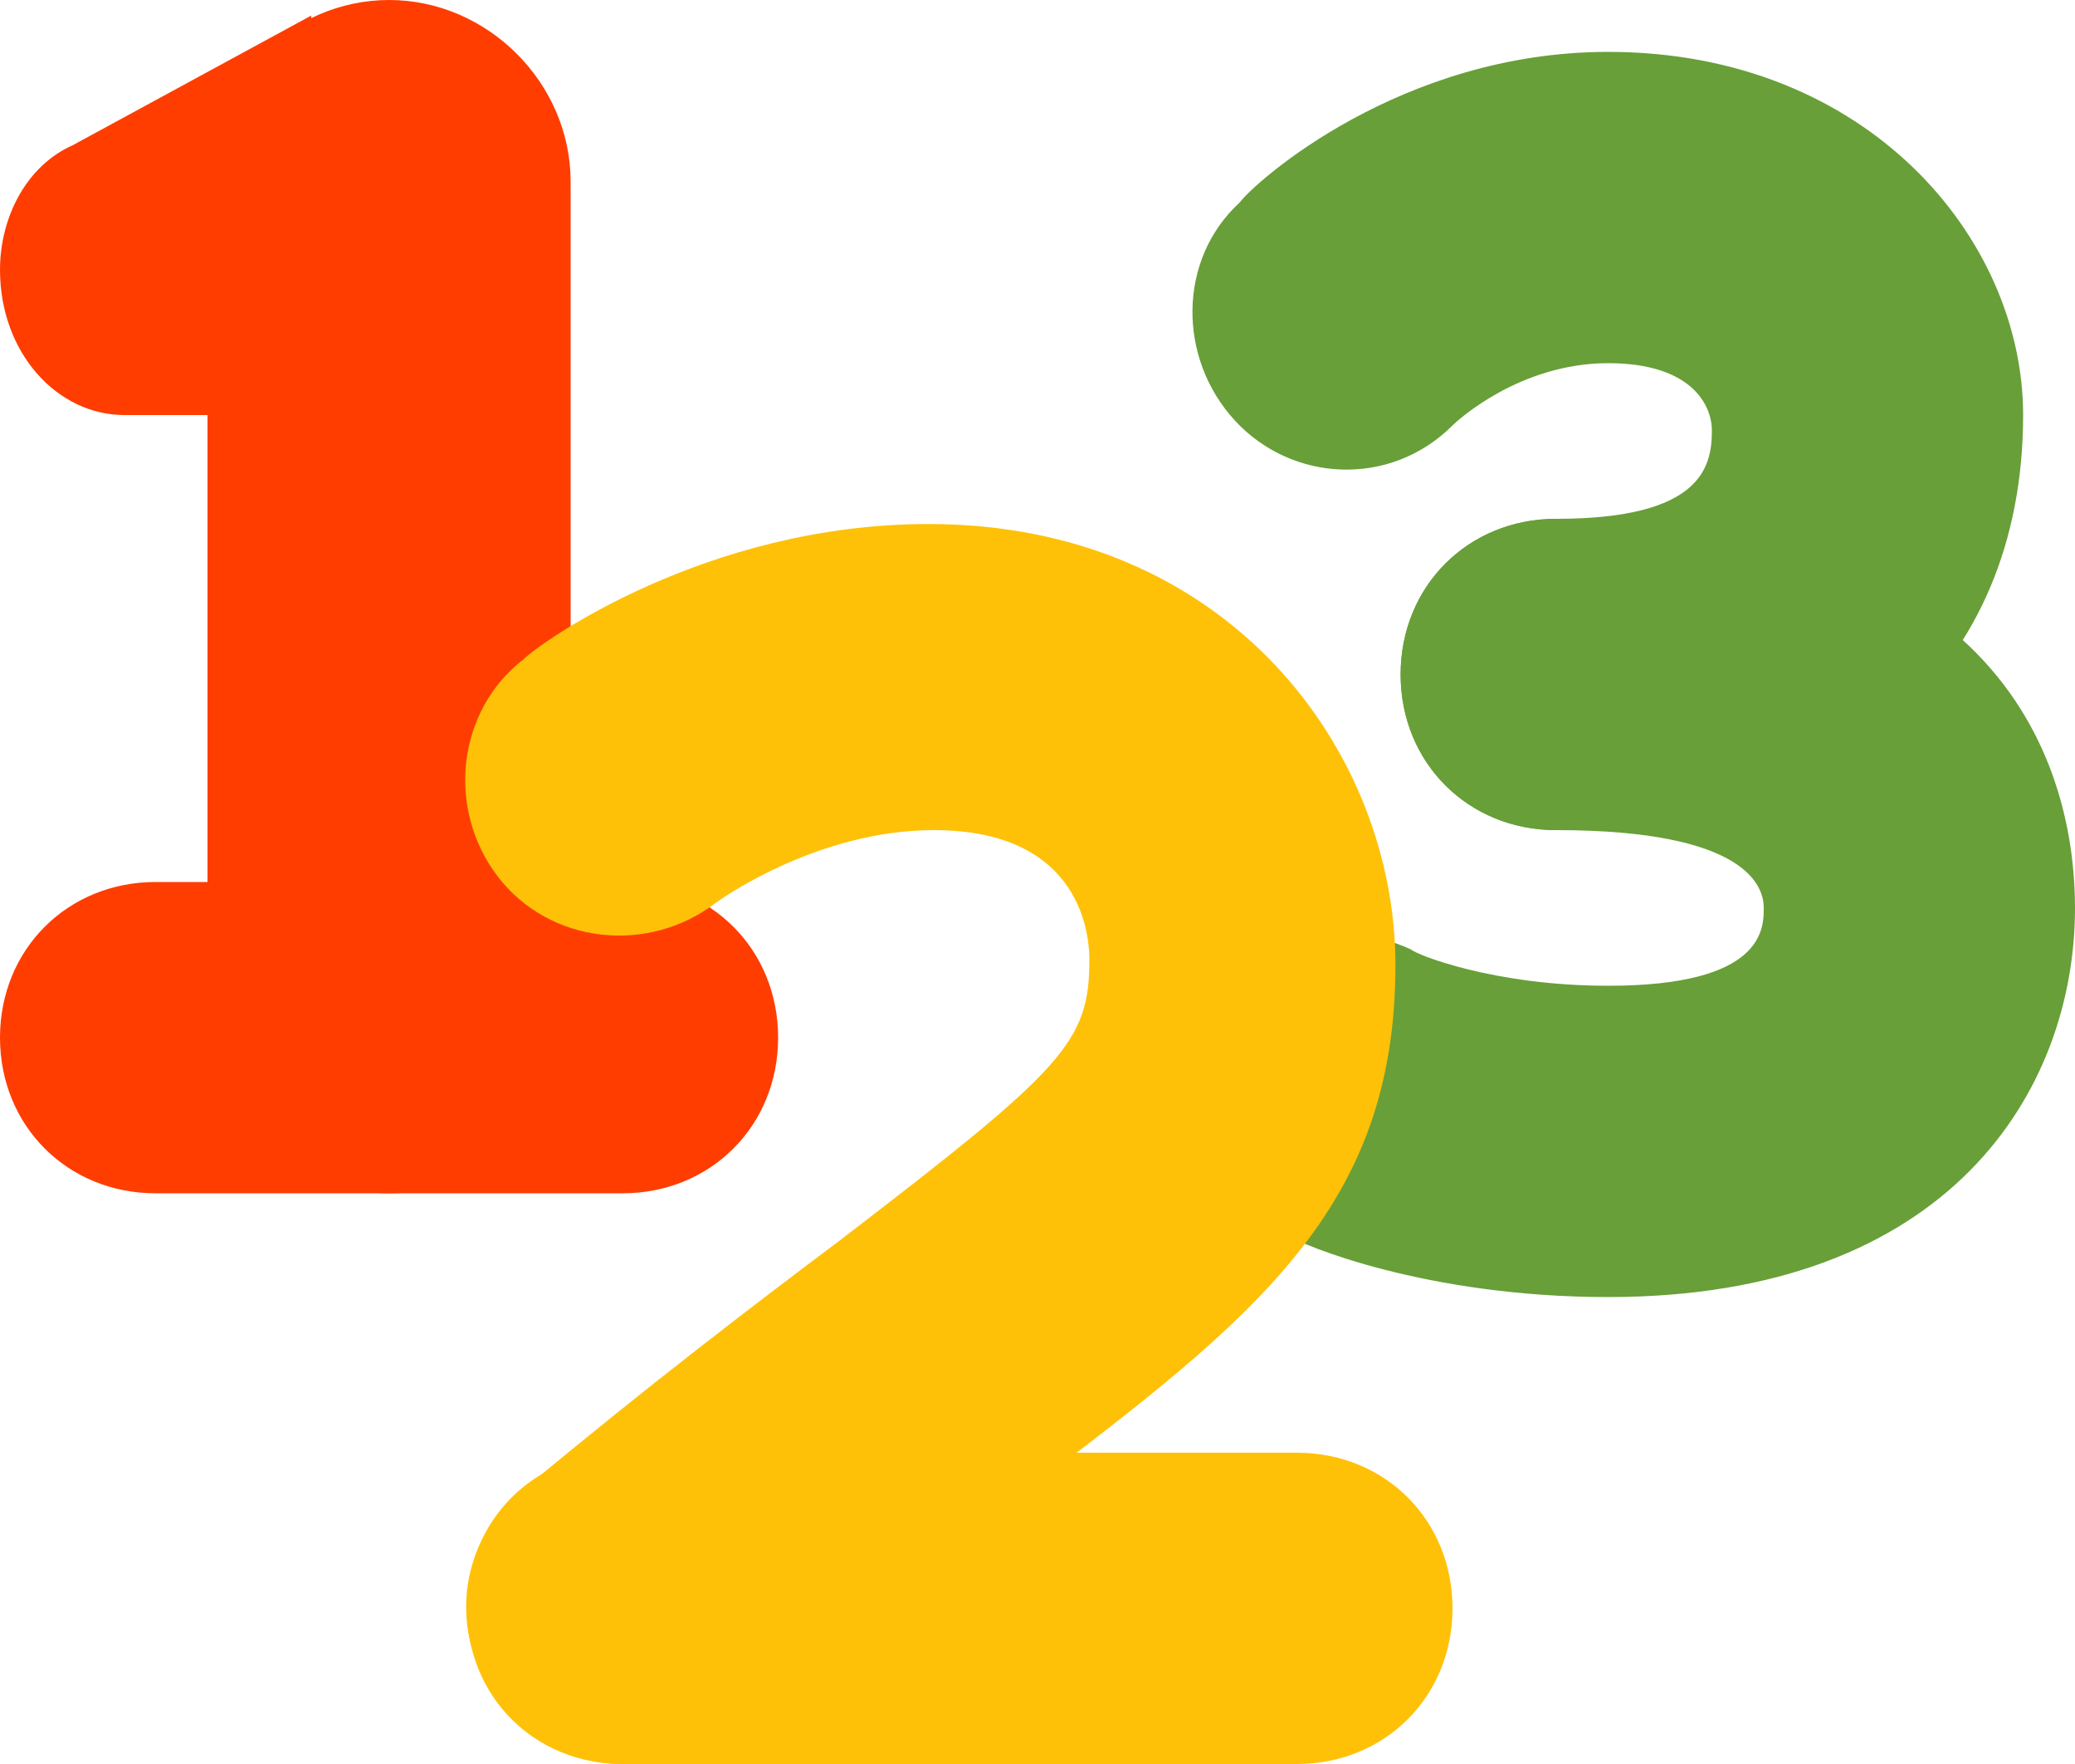
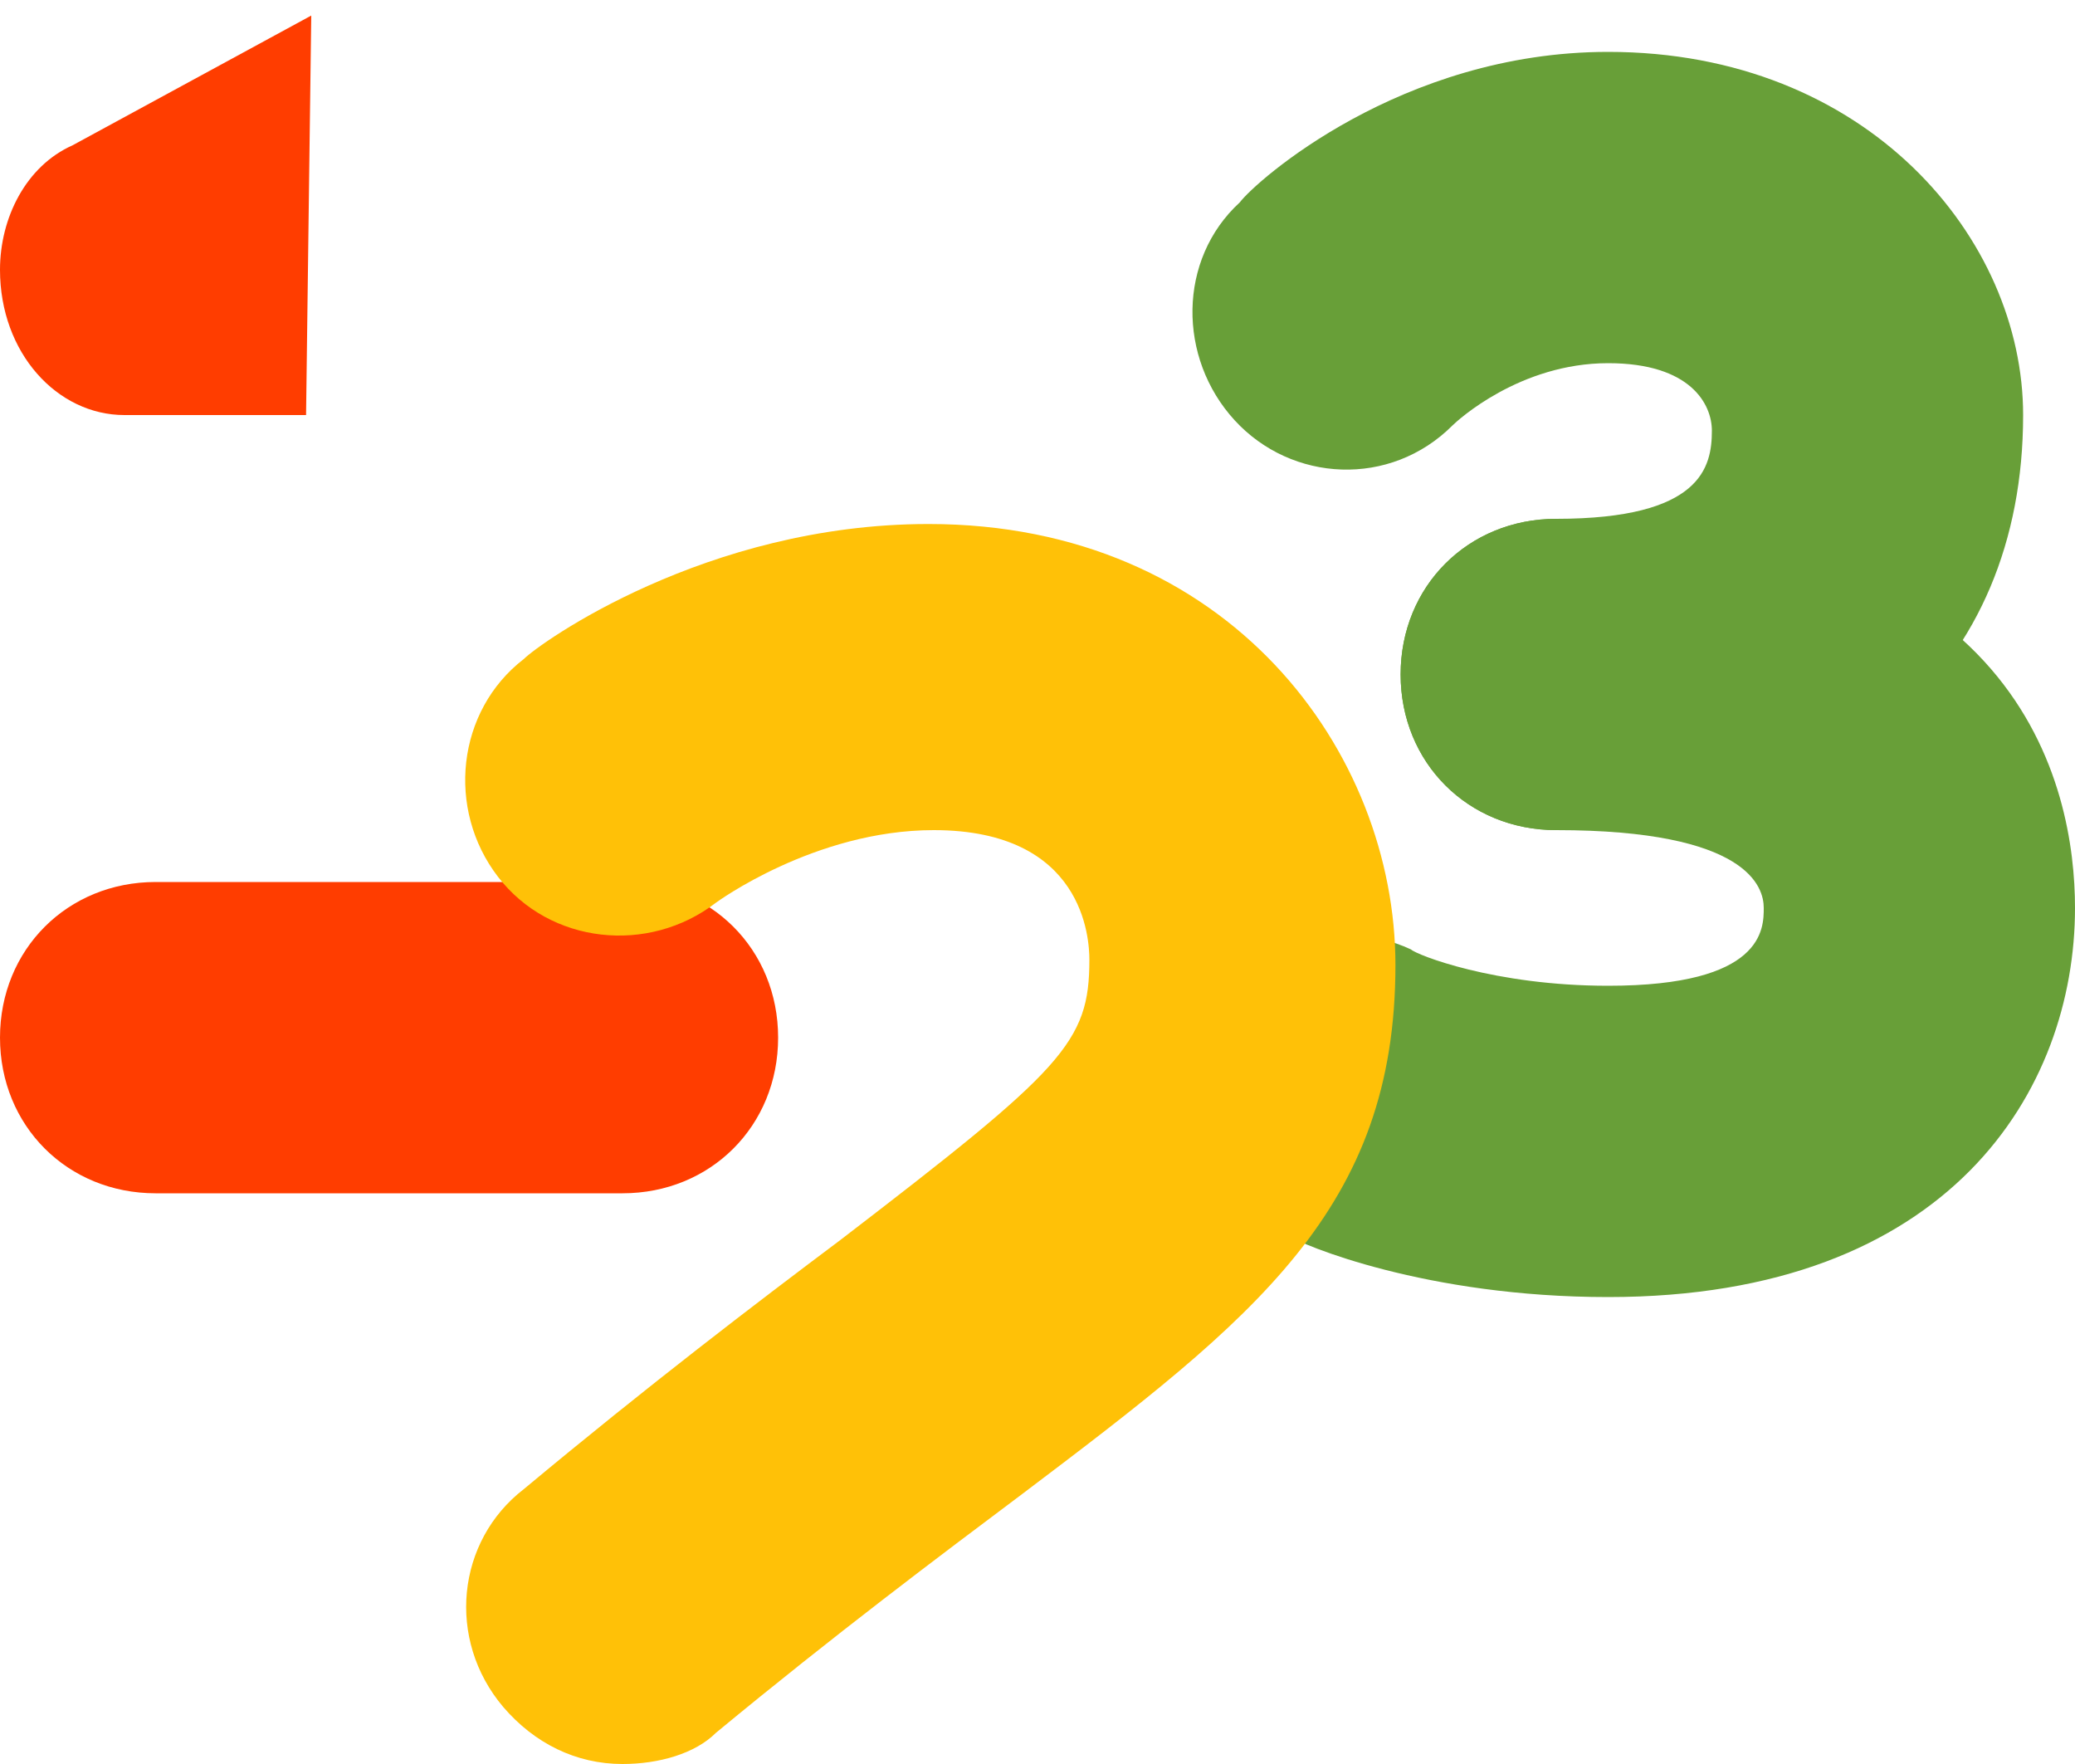
<svg xmlns="http://www.w3.org/2000/svg" height="34.0" preserveAspectRatio="xMidYMid meet" version="1.0" viewBox="4.0 7.0 40.0 34.0" width="40.0" zoomAndPan="magnify">
  <g id="change1_1">
    <path d="M34,23c-1.7,0-3-1.3-3-3s1.3-3,3-3c2.8,0,3-1,3-1.7c0-0.5-0.4-1.3-2-1.3c-1.7,0-2.9,1.1-3,1.2 c-1.2,1.2-3.1,1.1-4.2-0.1c-1.1-1.2-1.1-3.1,0.1-4.2C28.2,10.5,31,8,35,8c5,0,8,3.6,8,7C43,19.9,39.5,23,34,23z" fill="#689f38" />
  </g>
  <g id="change1_2">
    <path d="M34,17c-1.7,0-3,1.3-3,3s1.3,3,3,3c3.7,0,4,1.1,4,1.5s0,1.5-3,1.5c-2.2,0-3.7-0.6-3.8-0.7 c-1.5-0.7-3.3,0-3.9,1.5c-0.7,1.5,0,3.3,1.5,4C29.1,31,31.5,32,35,32c6.6,0,9-4,9-7.5C44,22.2,43,17,34,17z" fill="#689f38" />
  </g>
  <g id="change2_1">
-     <path d="M29,41H16c-1.7,0-3-1.3-3-3s1.3-3,3-3h13c1.7,0,3,1.3,3,3S30.7,41,29,41z" fill="#ffc107" />
-   </g>
+     </g>
  <g id="change3_1">
-     <path d="M11.5,30C9.6,30,8,28.4,8,26.5v-16C8,8.6,9.6,7,11.5,7c1.9,0,3.5,1.6,3.5,3.5v16 C15,28.4,13.4,30,11.5,30z" fill="#ff3d00" />
-   </g>
+     </g>
  <g id="change3_2">
    <path d="M10 7.3L5.4 9.8C4.5 10.2 4 11.2 4 12.2 4 13.8 5.1 15 6.4 15h3.5L10 7.3zM16 30H7c-1.7 0-3-1.3-3-3s1.3-3 3-3h9c1.7 0 3 1.3 3 3S17.7 30 16 30z" fill="#ff3d00" />
  </g>
  <g id="change2_2">
    <path d="M16,41c-0.9,0-1.7-0.4-2.3-1.1c-1.1-1.3-0.9-3.2,0.4-4.2c2.4-2,4.5-3.6,6.1-4.8 c4.3-3.3,4.8-3.8,4.8-5.4c0-0.4-0.1-2.5-3-2.5c-2.3,0-4.2,1.4-4.2,1.4c-1.3,1-3.2,0.8-4.2-0.5c-1-1.3-0.8-3.2,0.5-4.2 c0.3-0.3,3.5-2.6,7.8-2.6c5.8,0,9,4.4,9,8.5c0,4.7-2.7,6.8-7.2,10.2c-1.6,1.2-3.6,2.7-5.9,4.6C17.4,40.8,16.7,41,16,41z" fill="#ffc107" />
  </g>
</svg>